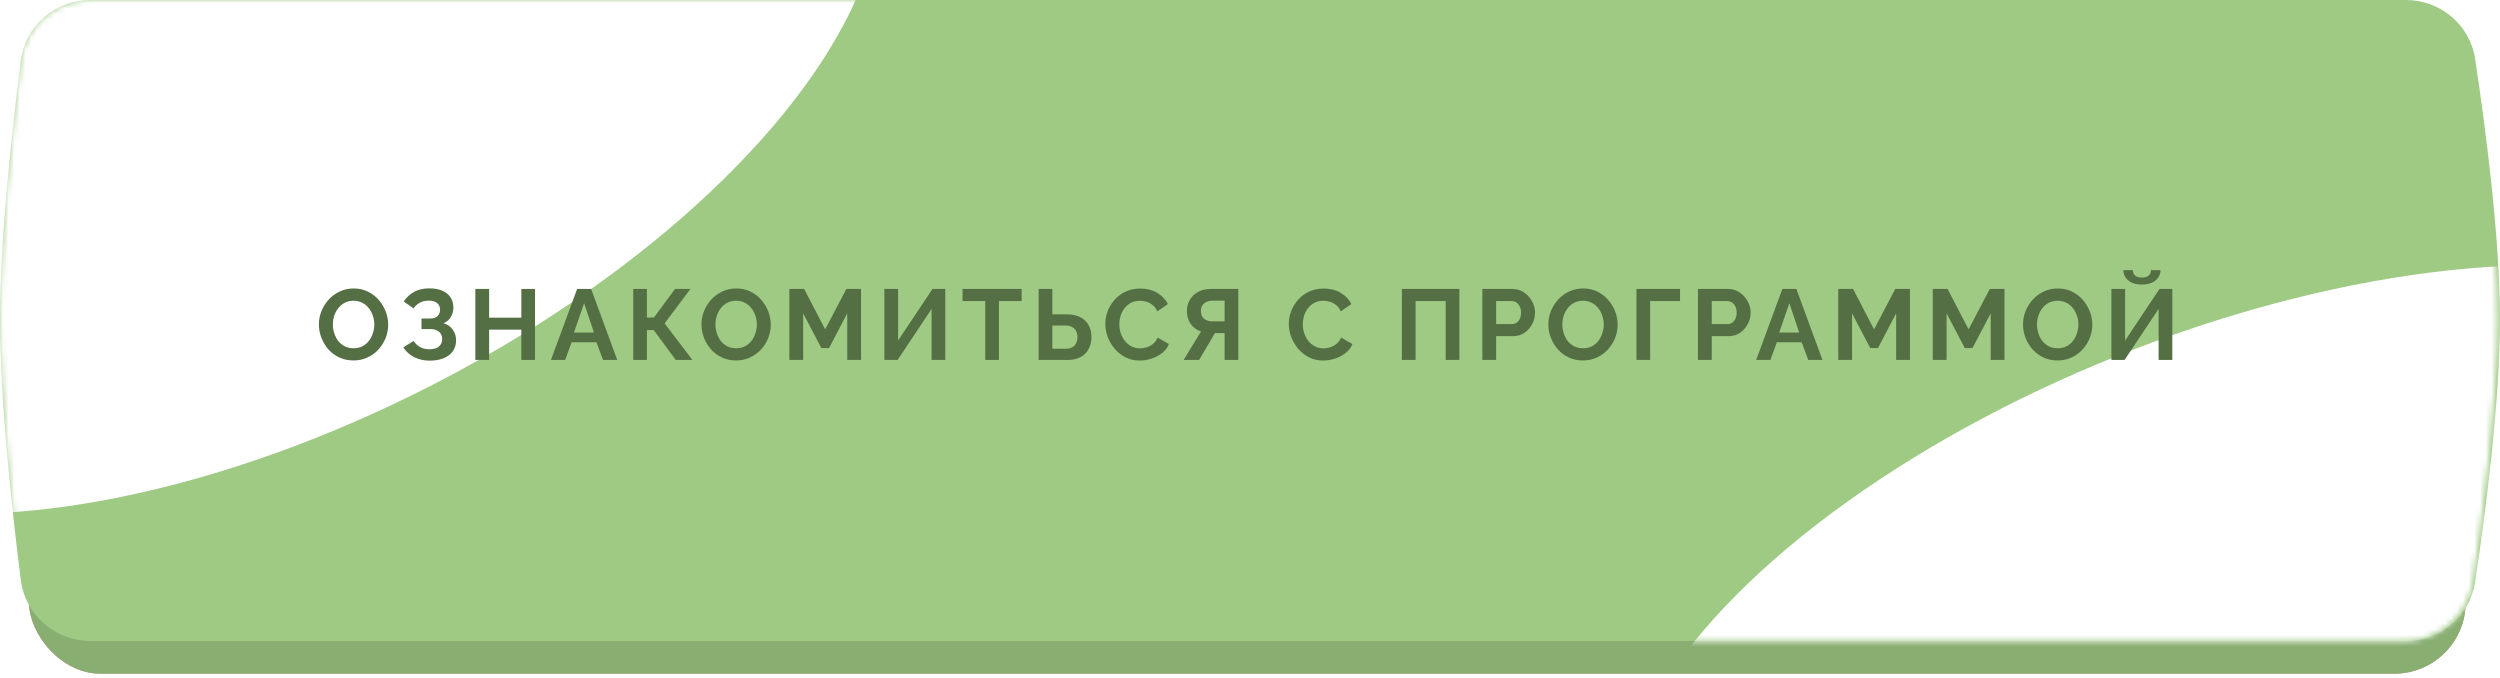
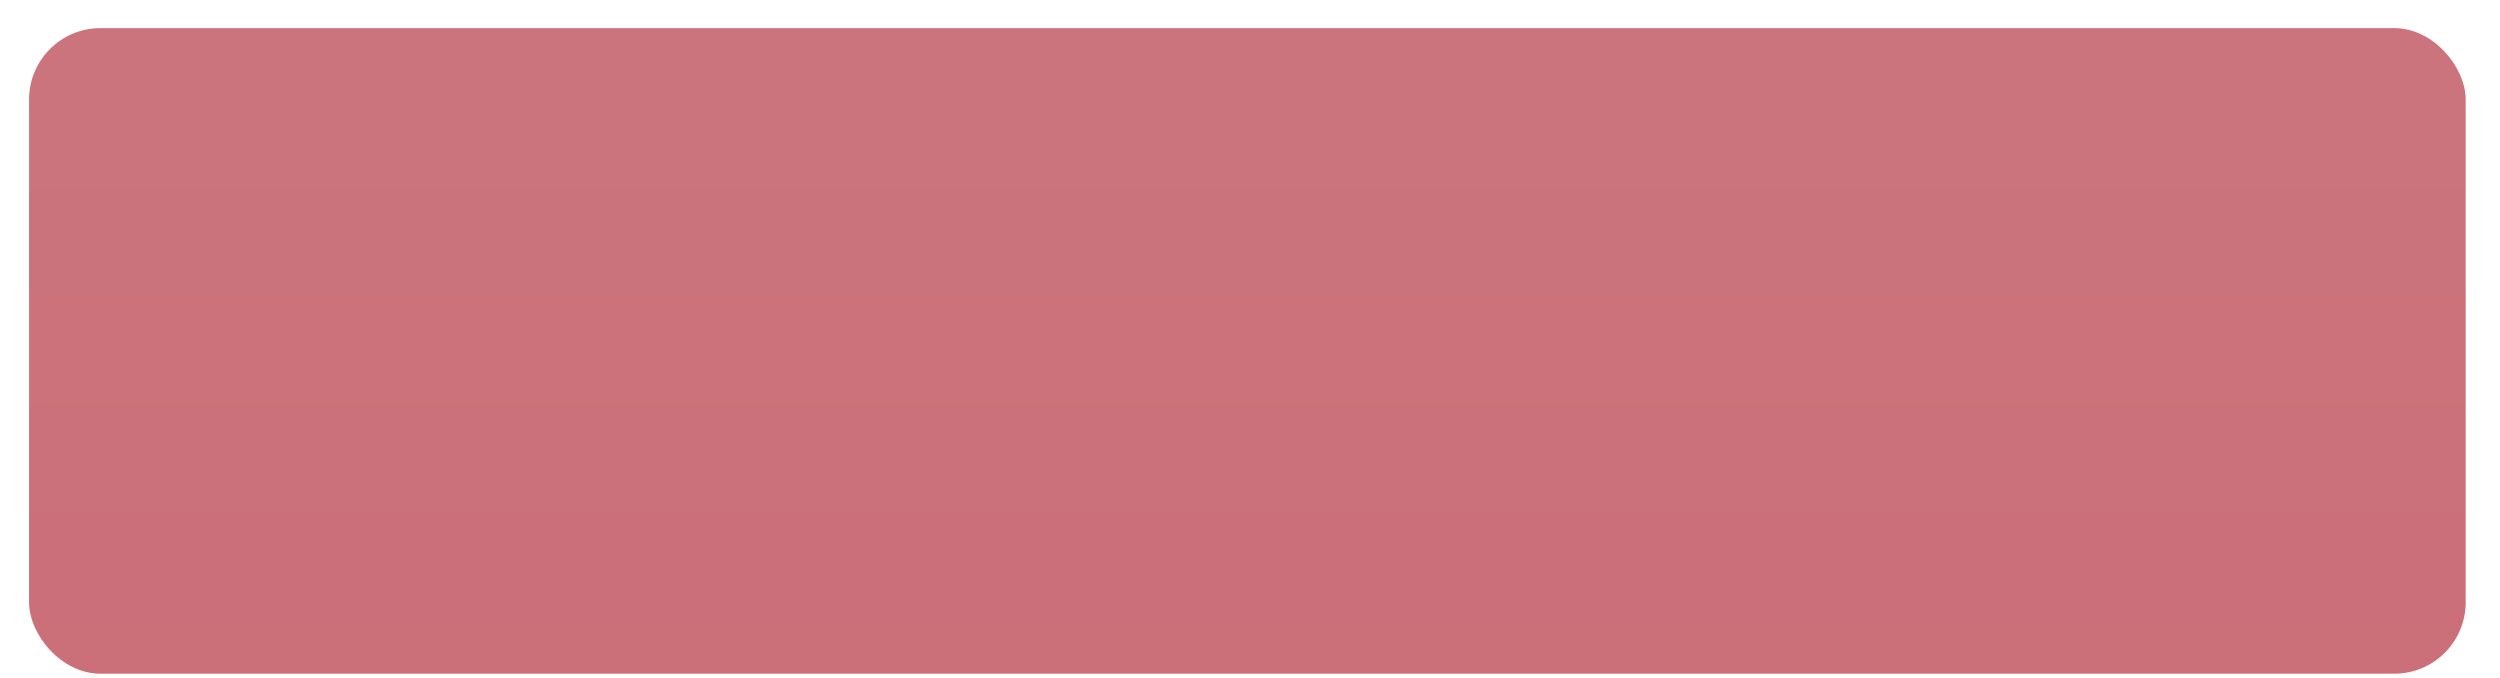
<svg xmlns="http://www.w3.org/2000/svg" width="439" height="119" viewBox="0 0 439 119" fill="none">
  <rect x="5.107" y="4.941" width="427.862" height="113.356" rx="12.527" fill="url(#paint0_linear_125_3173)" />
-   <rect x="5.107" y="4.941" width="427.862" height="113.356" rx="12.527" fill="#9ECA84" />
  <rect x="5.107" y="4.941" width="427.862" height="113.356" rx="12.527" fill="black" fill-opacity="0.14" />
-   <path d="M3.651 10.686C4.434 4.532 9.696 0 15.9 0H422.459C428.537 0 433.73 4.359 434.638 10.369C436.416 22.147 438.978 41.582 439 55.886C439.022 70.446 436.426 90.253 434.633 102.184C433.729 108.197 428.533 112.564 422.453 112.564H15.905C9.699 112.564 4.436 108.027 3.656 101.87C2.141 89.903 -0.018 70.304 0 55.886C0.018 41.724 2.149 22.498 3.651 10.686Z" fill="#9ECA84" />
  <mask id="mask0_125_3173" style="mask-type:alpha" maskUnits="userSpaceOnUse" x="0" y="0" width="439" height="113">
    <path d="M3.64 10.665C4.429 4.519 9.686 0 15.881 0H422.052C428.141 0 433.341 4.374 434.238 10.397C435.991 22.177 438.515 41.594 438.536 55.886C438.557 70.434 436.001 90.223 434.233 102.157C433.34 108.182 428.138 112.564 422.047 112.564H15.922C9.708 112.564 4.441 108.015 3.667 101.85C2.15 89.777 -0.02 69.951 0 55.489C0.02 41.358 2.139 22.365 3.64 10.665Z" fill="#EA6DB3" />
  </mask>
  <g mask="url(#mask0_125_3173)">
    <g filter="url(#filter0_f_125_3173)">
-       <ellipse cx="113.083" cy="53.811" rx="113.083" ry="53.811" transform="matrix(0.898 -0.44 0.388 0.921 -71.338 20.215)" fill="white" />
-     </g>
+       </g>
    <g filter="url(#filter1_f_125_3173)">
-       <ellipse cx="113.16" cy="51.636" rx="113.16" ry="51.636" transform="matrix(0.934 -0.359 0.314 0.949 269.375 101.84)" fill="white" />
-     </g>
+       </g>
  </g>
-   <path d="M62.073 63.297C61.16 63.297 60.329 63.121 59.58 62.77C58.842 62.419 58.204 61.945 57.666 61.348C57.139 60.739 56.729 60.06 56.437 59.311C56.144 58.55 55.998 57.771 55.998 56.975C55.998 56.144 56.15 55.354 56.454 54.605C56.77 53.844 57.197 53.17 57.736 52.585C58.286 51.988 58.93 51.52 59.667 51.18C60.417 50.829 61.236 50.654 62.126 50.654C63.027 50.654 63.847 50.835 64.584 51.198C65.334 51.561 65.972 52.047 66.498 52.655C67.025 53.264 67.435 53.943 67.728 54.692C68.02 55.442 68.167 56.214 68.167 57.01C68.167 57.83 68.014 58.62 67.71 59.381C67.406 60.13 66.978 60.803 66.428 61.4C65.89 61.986 65.246 62.448 64.496 62.788C63.759 63.127 62.951 63.297 62.073 63.297ZM58.456 56.975C58.456 57.514 58.538 58.035 58.702 58.538C58.866 59.041 59.1 59.492 59.404 59.89C59.72 60.276 60.101 60.587 60.545 60.821C61.002 61.043 61.517 61.154 62.091 61.154C62.676 61.154 63.197 61.037 63.654 60.803C64.11 60.557 64.491 60.236 64.795 59.837C65.099 59.428 65.328 58.977 65.48 58.485C65.644 57.982 65.726 57.479 65.726 56.975C65.726 56.437 65.638 55.922 65.462 55.43C65.298 54.926 65.058 54.482 64.742 54.095C64.438 53.697 64.058 53.387 63.601 53.165C63.156 52.931 62.653 52.813 62.091 52.813C61.494 52.813 60.967 52.936 60.51 53.182C60.066 53.416 59.691 53.732 59.387 54.13C59.082 54.529 58.848 54.973 58.684 55.465C58.532 55.957 58.456 56.46 58.456 56.975ZM75.469 63.332C74.451 63.332 73.537 63.127 72.73 62.717C71.922 62.308 71.284 61.734 70.816 60.996L72.624 59.873C72.917 60.317 73.297 60.675 73.766 60.944C74.234 61.201 74.784 61.33 75.416 61.33C76.166 61.33 76.722 61.166 77.085 60.838C77.459 60.511 77.647 60.078 77.647 59.539C77.647 59.188 77.564 58.883 77.401 58.626C77.249 58.357 77.014 58.152 76.698 58.011C76.382 57.859 75.984 57.783 75.504 57.783H74.012V55.939H75.522C75.896 55.939 76.212 55.875 76.47 55.746C76.739 55.605 76.938 55.418 77.067 55.184C77.207 54.95 77.278 54.681 77.278 54.376C77.278 54.06 77.202 53.785 77.049 53.551C76.909 53.317 76.692 53.135 76.4 53.007C76.119 52.866 75.756 52.796 75.311 52.796C74.679 52.796 74.135 52.925 73.678 53.182C73.221 53.428 72.87 53.756 72.624 54.166L70.886 52.936C71.354 52.246 71.951 51.69 72.677 51.268C73.415 50.847 74.328 50.636 75.416 50.636C76.283 50.636 77.026 50.771 77.647 51.04C78.267 51.297 78.747 51.678 79.086 52.181C79.438 52.685 79.613 53.293 79.613 54.008C79.613 54.581 79.473 55.12 79.192 55.623C78.922 56.115 78.489 56.495 77.892 56.764C78.595 56.975 79.133 57.35 79.508 57.888C79.894 58.427 80.087 59.053 80.087 59.767C80.087 60.54 79.882 61.195 79.473 61.734C79.075 62.261 78.53 62.659 77.84 62.928C77.149 63.197 76.359 63.332 75.469 63.332ZM93.95 50.741V63.209H91.545V57.888H85.89V63.209H83.467V50.741H85.89V55.781H91.545V50.741H93.95ZM101.345 50.741H103.804L108.387 63.209H105.893L104.734 60.101H100.379L99.238 63.209H96.745L101.345 50.741ZM104.295 58.398L102.574 53.252L100.783 58.398H104.295ZM111.194 63.209V50.741H113.6V55.764H114.829L118.534 50.741H121.239L116.708 56.782L121.59 63.209H118.657L114.794 57.959H113.6V63.209H111.194ZM129.254 63.297C128.341 63.297 127.51 63.121 126.76 62.77C126.023 62.419 125.385 61.945 124.846 61.348C124.32 60.739 123.91 60.06 123.617 59.311C123.325 58.55 123.178 57.771 123.178 56.975C123.178 56.144 123.33 55.354 123.635 54.605C123.951 53.844 124.378 53.17 124.917 52.585C125.467 51.988 126.111 51.52 126.848 51.18C127.597 50.829 128.417 50.654 129.307 50.654C130.208 50.654 131.028 50.835 131.765 51.198C132.514 51.561 133.152 52.047 133.679 52.655C134.206 53.264 134.616 53.943 134.908 54.692C135.201 55.442 135.347 56.214 135.347 57.01C135.347 57.83 135.195 58.62 134.891 59.381C134.586 60.13 134.159 60.803 133.609 61.4C133.07 61.986 132.426 62.448 131.677 62.788C130.94 63.127 130.132 63.297 129.254 63.297ZM125.637 56.975C125.637 57.514 125.719 58.035 125.882 58.538C126.046 59.041 126.28 59.492 126.585 59.89C126.901 60.276 127.281 60.587 127.726 60.821C128.183 61.043 128.698 61.154 129.272 61.154C129.857 61.154 130.378 61.037 130.834 60.803C131.291 60.557 131.671 60.236 131.976 59.837C132.28 59.428 132.508 58.977 132.661 58.485C132.824 57.982 132.906 57.479 132.906 56.975C132.906 56.437 132.819 55.922 132.643 55.43C132.479 54.926 132.239 54.482 131.923 54.095C131.619 53.697 131.238 53.387 130.782 53.165C130.337 52.931 129.833 52.813 129.272 52.813C128.674 52.813 128.148 52.936 127.691 53.182C127.246 53.416 126.872 53.732 126.567 54.13C126.263 54.529 126.029 54.973 125.865 55.465C125.713 55.957 125.637 56.46 125.637 56.975ZM148.778 63.209V55.026L145.582 61.119H144.23L141.034 55.026V63.209H138.611V50.741H141.21L144.897 57.836L148.62 50.741H151.201V63.209H148.778ZM155.297 63.209V50.741H157.703V59.802L163.743 50.741H165.991V63.209H163.585V54.253L157.615 63.209H155.297ZM179.4 52.866H175.414V63.209H173.008V52.866H169.022V50.741H179.4V52.866ZM182.388 63.209V50.741H184.793V55.202H187.357C188.282 55.202 189.06 55.365 189.693 55.693C190.336 56.021 190.822 56.483 191.15 57.081C191.49 57.666 191.659 58.362 191.659 59.17C191.659 59.966 191.495 60.669 191.168 61.277C190.852 61.886 190.383 62.36 189.763 62.7C189.142 63.039 188.387 63.209 187.498 63.209H182.388ZM184.793 61.242H187.164C187.632 61.242 188.019 61.149 188.323 60.961C188.627 60.774 188.85 60.528 188.99 60.224C189.131 59.908 189.201 59.556 189.201 59.17C189.201 58.831 189.131 58.509 188.99 58.204C188.861 57.9 188.645 57.654 188.34 57.467C188.048 57.268 187.65 57.168 187.146 57.168H184.793V61.242ZM194.097 56.887C194.097 56.127 194.232 55.383 194.501 54.657C194.782 53.92 195.186 53.252 195.713 52.655C196.24 52.047 196.883 51.567 197.644 51.215C198.405 50.853 199.272 50.671 200.243 50.671C201.391 50.671 202.38 50.923 203.211 51.426C204.054 51.93 204.68 52.585 205.09 53.393L203.228 54.675C203.018 54.207 202.743 53.838 202.403 53.569C202.064 53.288 201.701 53.094 201.314 52.989C200.928 52.872 200.548 52.813 200.173 52.813C199.564 52.813 199.032 52.936 198.575 53.182C198.13 53.428 197.756 53.75 197.451 54.148C197.147 54.546 196.919 54.991 196.766 55.483C196.626 55.974 196.556 56.466 196.556 56.958C196.556 57.508 196.643 58.041 196.819 58.556C196.995 59.059 197.241 59.51 197.557 59.908C197.884 60.294 198.271 60.604 198.716 60.838C199.172 61.061 199.67 61.172 200.208 61.172C200.594 61.172 200.987 61.108 201.385 60.979C201.783 60.85 202.151 60.645 202.491 60.364C202.83 60.083 203.094 59.72 203.281 59.276L205.265 60.417C205.02 61.037 204.616 61.564 204.054 61.997C203.504 62.431 202.883 62.758 202.192 62.981C201.502 63.203 200.817 63.314 200.138 63.314C199.248 63.314 198.435 63.133 197.697 62.77C196.96 62.395 196.322 61.904 195.783 61.295C195.256 60.675 194.841 59.984 194.536 59.223C194.244 58.45 194.097 57.672 194.097 56.887ZM207.842 63.209L210.897 58.204C210.124 57.947 209.516 57.502 209.071 56.87C208.638 56.226 208.421 55.465 208.421 54.587C208.421 53.849 208.597 53.194 208.948 52.62C209.299 52.035 209.785 51.578 210.405 51.251C211.026 50.911 211.752 50.741 212.583 50.741H217.447V63.209H215.041V58.503H213.777C213.707 58.503 213.631 58.503 213.549 58.503C213.478 58.503 213.408 58.503 213.338 58.503L210.563 63.209H207.842ZM212.864 56.431H215.041V52.796H212.899C212.536 52.796 212.197 52.866 211.88 53.007C211.576 53.135 211.33 53.334 211.143 53.604C210.967 53.861 210.88 54.189 210.88 54.587C210.88 54.985 210.962 55.325 211.125 55.605C211.289 55.875 211.523 56.08 211.828 56.22C212.132 56.361 212.478 56.431 212.864 56.431ZM226.315 56.887C226.315 56.127 226.45 55.383 226.719 54.657C227 53.92 227.404 53.252 227.931 52.655C228.457 52.047 229.101 51.567 229.862 51.215C230.623 50.853 231.489 50.671 232.461 50.671C233.608 50.671 234.598 50.923 235.429 51.426C236.272 51.93 236.898 52.585 237.308 53.393L235.446 54.675C235.236 54.207 234.96 53.838 234.621 53.569C234.281 53.288 233.919 53.094 233.532 52.989C233.146 52.872 232.765 52.813 232.391 52.813C231.782 52.813 231.249 52.936 230.793 53.182C230.348 53.428 229.973 53.75 229.669 54.148C229.365 54.546 229.136 54.991 228.984 55.483C228.844 55.974 228.773 56.466 228.773 56.958C228.773 57.508 228.861 58.041 229.037 58.556C229.212 59.059 229.458 59.51 229.774 59.908C230.102 60.294 230.488 60.604 230.933 60.838C231.39 61.061 231.887 61.172 232.426 61.172C232.812 61.172 233.204 61.108 233.602 60.979C234 60.85 234.369 60.645 234.709 60.364C235.048 60.083 235.312 59.72 235.499 59.276L237.483 60.417C237.237 61.037 236.834 61.564 236.272 61.997C235.721 62.431 235.101 62.758 234.41 62.981C233.72 63.203 233.035 63.314 232.356 63.314C231.466 63.314 230.652 63.133 229.915 62.77C229.177 62.395 228.539 61.904 228.001 61.295C227.474 60.675 227.058 59.984 226.754 59.223C226.461 58.45 226.315 57.672 226.315 56.887ZM246.172 63.209V50.741H256.269V63.209H253.863V52.866H248.577V63.209H246.172ZM260.3 63.209V50.741H265.585C266.159 50.741 266.686 50.858 267.166 51.093C267.646 51.327 268.061 51.643 268.412 52.041C268.775 52.439 269.056 52.884 269.255 53.375C269.454 53.867 269.554 54.37 269.554 54.886C269.554 55.588 269.39 56.255 269.062 56.887C268.734 57.52 268.284 58.035 267.71 58.433C267.136 58.831 266.457 59.03 265.673 59.03H262.723V63.209H260.3ZM262.723 56.905H265.533C265.825 56.905 266.089 56.823 266.323 56.659C266.557 56.495 266.744 56.261 266.885 55.957C267.025 55.641 267.095 55.284 267.095 54.886C267.095 54.452 267.013 54.084 266.85 53.779C266.697 53.475 266.493 53.247 266.235 53.094C265.989 52.942 265.72 52.866 265.427 52.866H262.723V56.905ZM277.966 63.297C277.053 63.297 276.222 63.121 275.472 62.77C274.735 62.419 274.097 61.945 273.558 61.348C273.032 60.739 272.622 60.06 272.329 59.311C272.036 58.55 271.89 57.771 271.89 56.975C271.89 56.144 272.042 55.354 272.347 54.605C272.663 53.844 273.09 53.17 273.629 52.585C274.179 51.988 274.823 51.52 275.56 51.18C276.309 50.829 277.129 50.654 278.019 50.654C278.92 50.654 279.739 50.835 280.477 51.198C281.226 51.561 281.864 52.047 282.391 52.655C282.918 53.264 283.328 53.943 283.62 54.692C283.913 55.442 284.059 56.214 284.059 57.01C284.059 57.83 283.907 58.62 283.603 59.381C283.298 60.13 282.871 60.803 282.321 61.4C281.782 61.986 281.138 62.448 280.389 62.788C279.652 63.127 278.844 63.297 277.966 63.297ZM274.349 56.975C274.349 57.514 274.43 58.035 274.594 58.538C274.758 59.041 274.992 59.492 275.297 59.89C275.613 60.276 275.993 60.587 276.438 60.821C276.895 61.043 277.41 61.154 277.983 61.154C278.569 61.154 279.09 61.037 279.546 60.803C280.003 60.557 280.383 60.236 280.688 59.837C280.992 59.428 281.22 58.977 281.373 58.485C281.536 57.982 281.618 57.479 281.618 56.975C281.618 56.437 281.531 55.922 281.355 55.43C281.191 54.926 280.951 54.482 280.635 54.095C280.331 53.697 279.95 53.387 279.494 53.165C279.049 52.931 278.545 52.813 277.983 52.813C277.386 52.813 276.86 52.936 276.403 53.182C275.958 53.416 275.584 53.732 275.279 54.13C274.975 54.529 274.741 54.973 274.577 55.465C274.425 55.957 274.349 56.46 274.349 56.975ZM287.358 63.209V50.741H295.014V52.866H289.764V63.209H287.358ZM298.159 63.209V50.741H303.445C304.019 50.741 304.545 50.858 305.025 51.093C305.505 51.327 305.921 51.643 306.272 52.041C306.635 52.439 306.916 52.884 307.115 53.375C307.314 53.867 307.413 54.37 307.413 54.886C307.413 55.588 307.25 56.255 306.922 56.887C306.594 57.52 306.143 58.035 305.57 58.433C304.996 58.831 304.317 59.03 303.533 59.03H300.583V63.209H298.159ZM300.583 56.905H303.392C303.685 56.905 303.948 56.823 304.182 56.659C304.417 56.495 304.604 56.261 304.744 55.957C304.885 55.641 304.955 55.284 304.955 54.886C304.955 54.452 304.873 54.084 304.709 53.779C304.557 53.475 304.352 53.247 304.095 53.094C303.849 52.942 303.58 52.866 303.287 52.866H300.583V56.905ZM312.985 50.741H315.443L320.027 63.209H317.533L316.374 60.101H312.019L310.878 63.209H308.384L312.985 50.741ZM315.935 58.398L314.214 53.252L312.423 58.398H315.935ZM332.966 63.209V55.026L329.77 61.119H328.418L325.222 55.026V63.209H322.799V50.741H325.398L329.085 57.836L332.808 50.741H335.389V63.209H332.966ZM349.564 63.209V55.026L346.369 61.119H345.016L341.82 55.026V63.209H339.397V50.741H341.996L345.684 57.836L349.406 50.741H351.988V63.209H349.564ZM361.316 63.297C360.403 63.297 359.572 63.121 358.823 62.77C358.085 62.419 357.447 61.945 356.909 61.348C356.382 60.739 355.972 60.06 355.679 59.311C355.387 58.55 355.24 57.771 355.24 56.975C355.24 56.144 355.393 55.354 355.697 54.605C356.013 53.844 356.44 53.17 356.979 52.585C357.529 51.988 358.173 51.52 358.91 51.18C359.66 50.829 360.479 50.654 361.369 50.654C362.27 50.654 363.09 50.835 363.827 51.198C364.577 51.561 365.215 52.047 365.741 52.655C366.268 53.264 366.678 53.943 366.971 54.692C367.263 55.442 367.41 56.214 367.41 57.01C367.41 57.83 367.257 58.62 366.953 59.381C366.649 60.13 366.221 60.803 365.671 61.4C365.133 61.986 364.489 62.448 363.739 62.788C363.002 63.127 362.194 63.297 361.316 63.297ZM357.699 56.975C357.699 57.514 357.781 58.035 357.945 58.538C358.109 59.041 358.343 59.492 358.647 59.89C358.963 60.276 359.344 60.587 359.788 60.821C360.245 61.043 360.76 61.154 361.334 61.154C361.919 61.154 362.44 61.037 362.897 60.803C363.353 60.557 363.734 60.236 364.038 59.837C364.342 59.428 364.571 58.977 364.723 58.485C364.887 57.982 364.969 57.479 364.969 56.975C364.969 56.437 364.881 55.922 364.705 55.43C364.541 54.926 364.301 54.482 363.985 54.095C363.681 53.697 363.3 53.387 362.844 53.165C362.399 52.931 361.896 52.813 361.334 52.813C360.737 52.813 360.21 52.936 359.753 53.182C359.309 53.416 358.934 53.732 358.63 54.13C358.325 54.529 358.091 54.973 357.927 55.465C357.775 55.957 357.699 56.46 357.699 56.975ZM370.761 63.209V50.741H373.167V59.802L379.207 50.741H381.455V63.209H379.049V54.253L373.079 63.209H370.761ZM376.117 49.969C375.45 49.969 374.87 49.863 374.378 49.653C373.898 49.43 373.524 49.126 373.255 48.739C372.997 48.353 372.868 47.92 372.868 47.44H374.519C374.519 47.78 374.642 48.084 374.888 48.353C375.145 48.611 375.555 48.739 376.117 48.739C376.667 48.739 377.071 48.617 377.328 48.371C377.586 48.125 377.715 47.815 377.715 47.44H379.383C379.383 47.92 379.248 48.353 378.979 48.739C378.722 49.126 378.347 49.43 377.855 49.653C377.375 49.863 376.796 49.969 376.117 49.969Z" fill="#556F45" />
  <defs>
    <filter id="filter0_f_125_3173" x="-202.295" y="-199.824" width="506.873" height="439.84" filterUnits="userSpaceOnUse" color-interpolation-filters="sRGB">
      <feFlood flood-opacity="0" result="BackgroundImageFix" />
      <feBlend mode="normal" in="SourceGraphic" in2="BackgroundImageFix" result="shape" />
      <feGaussianBlur stdDeviation="74.856" result="effect1_foregroundBlur_125_3173" />
    </filter>
    <filter id="filter1_f_125_3173" x="108.966" y="-128.732" width="564.538" height="478.032" filterUnits="userSpaceOnUse" color-interpolation-filters="sRGB">
      <feFlood flood-opacity="0" result="BackgroundImageFix" />
      <feBlend mode="normal" in="SourceGraphic" in2="BackgroundImageFix" result="shape" />
      <feGaussianBlur stdDeviation="87.689" result="effect1_foregroundBlur_125_3173" />
    </filter>
    <linearGradient id="paint0_linear_125_3173" x1="219.039" y1="4.941" x2="219.039" y2="118.298" gradientUnits="userSpaceOnUse">
      <stop stop-color="#EB8792" />
      <stop offset="1" stop-color="#EB818C" />
    </linearGradient>
  </defs>
</svg>